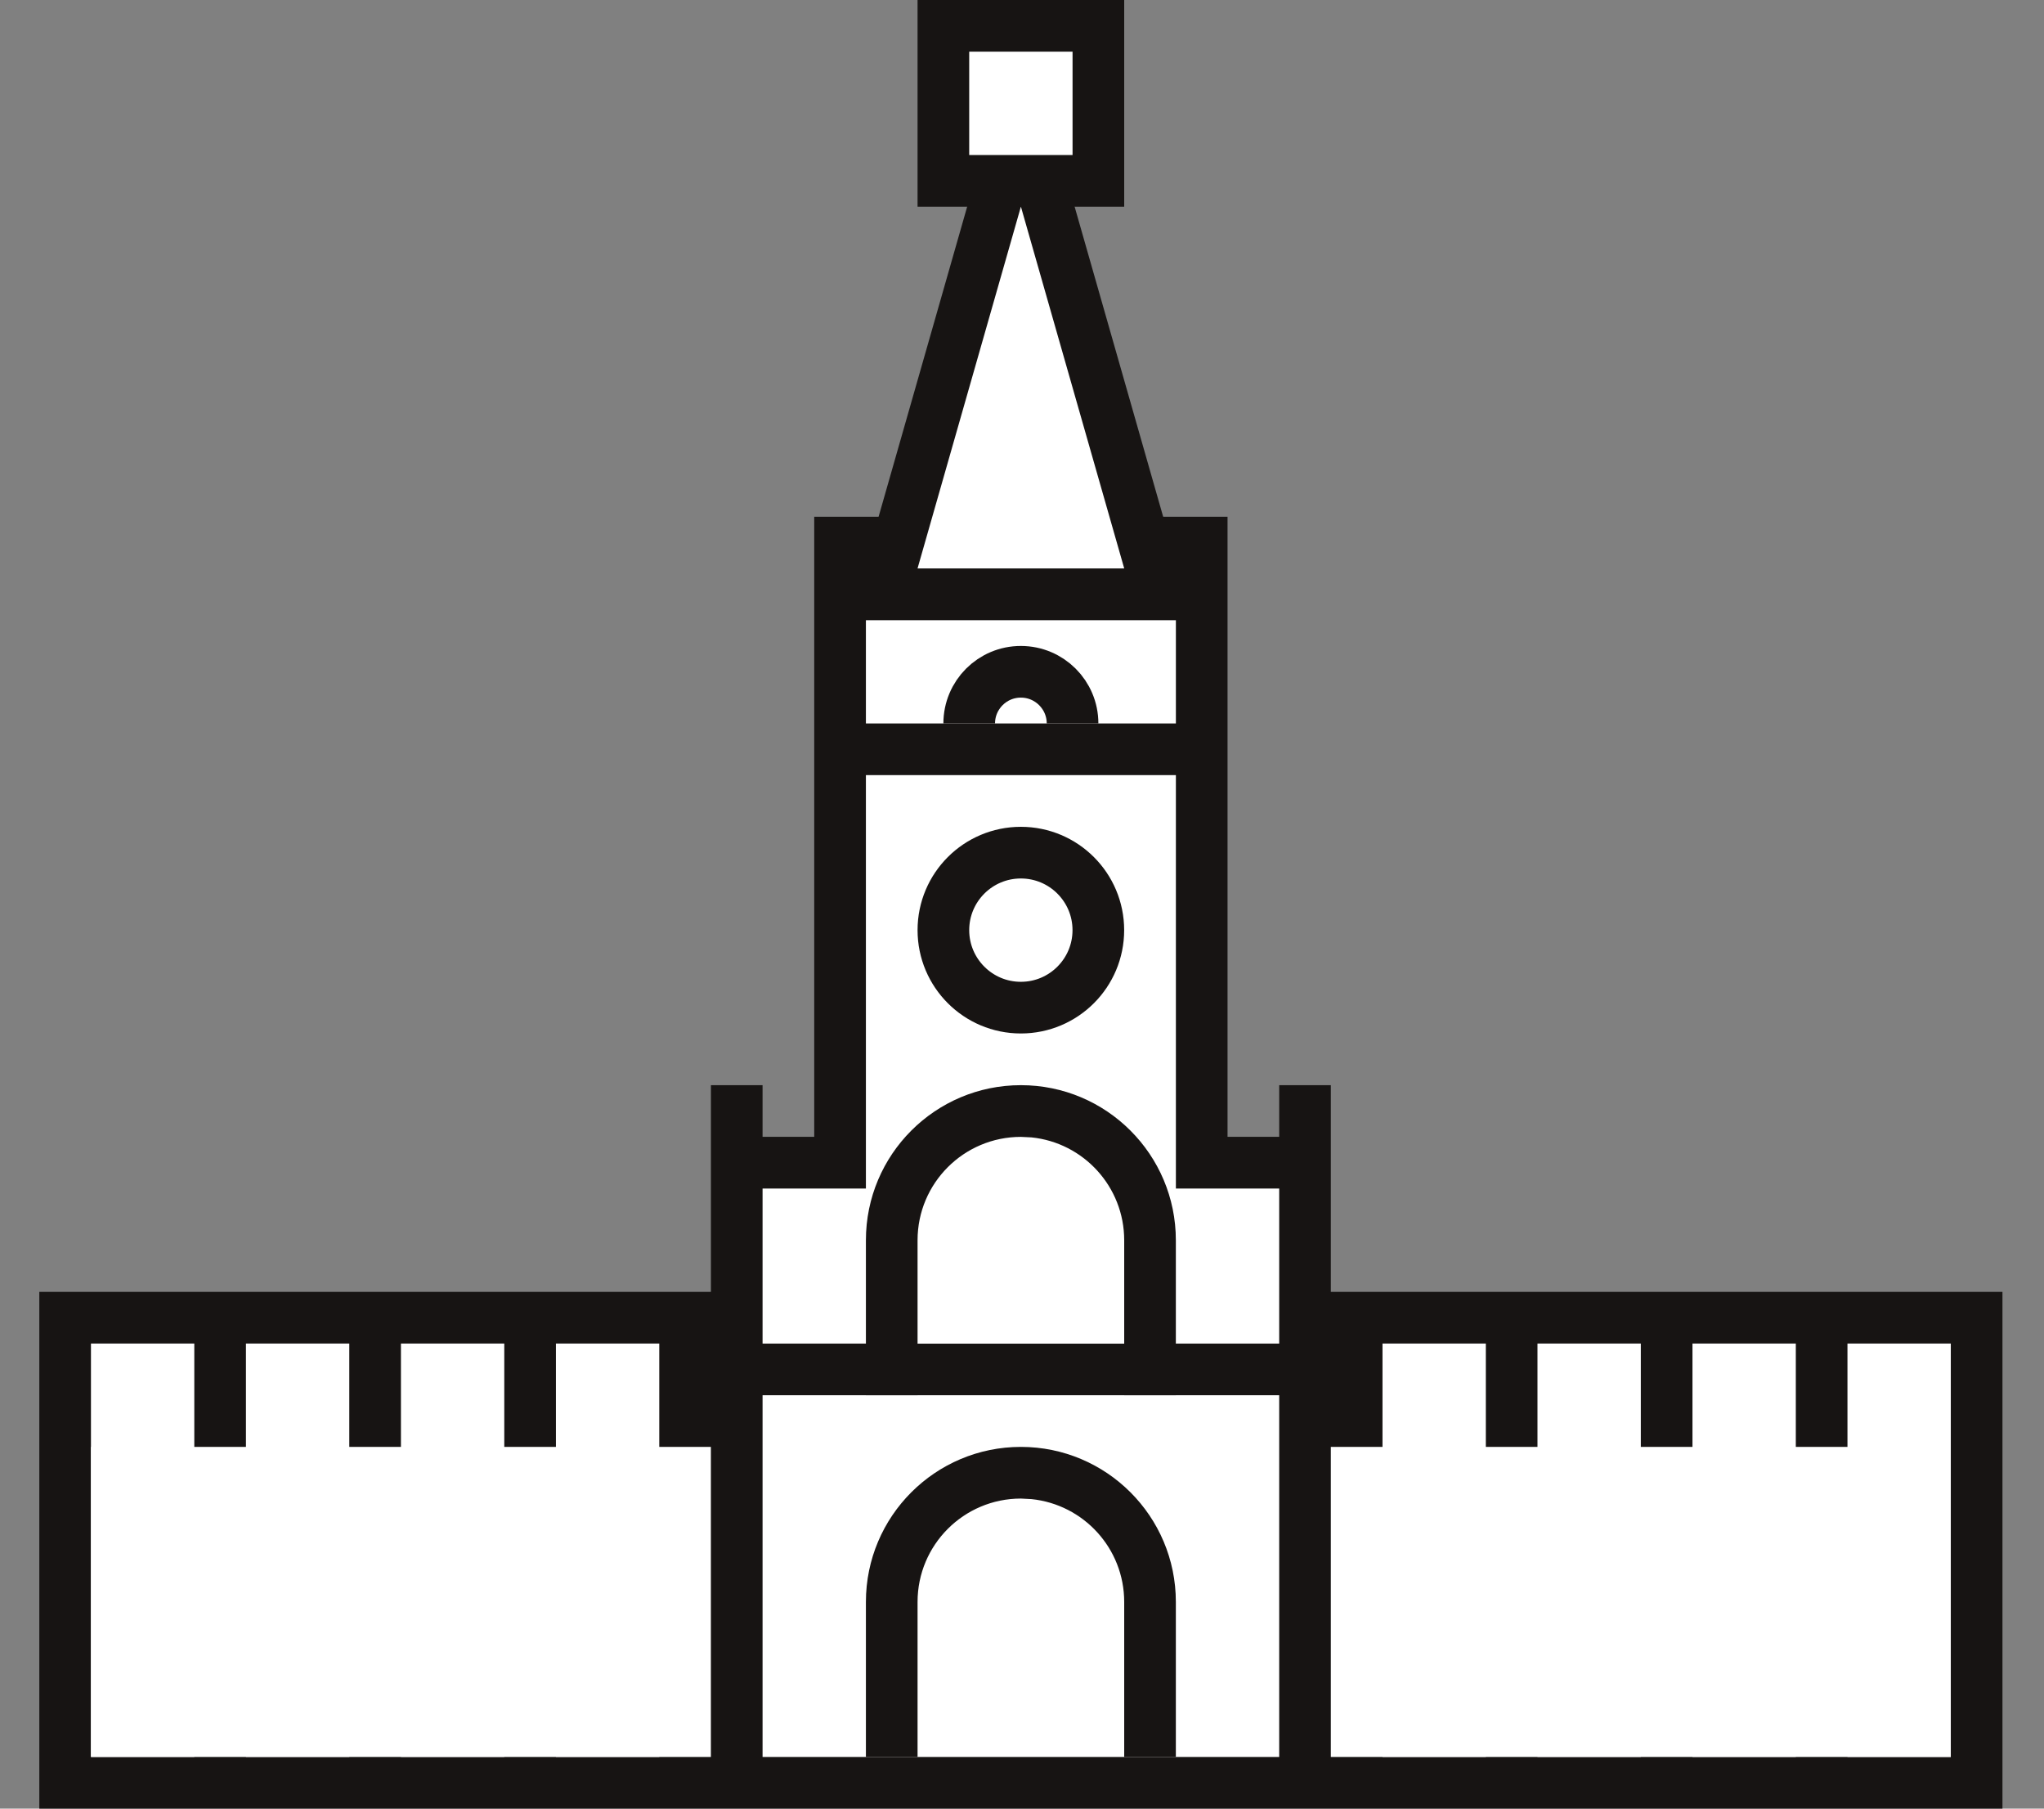
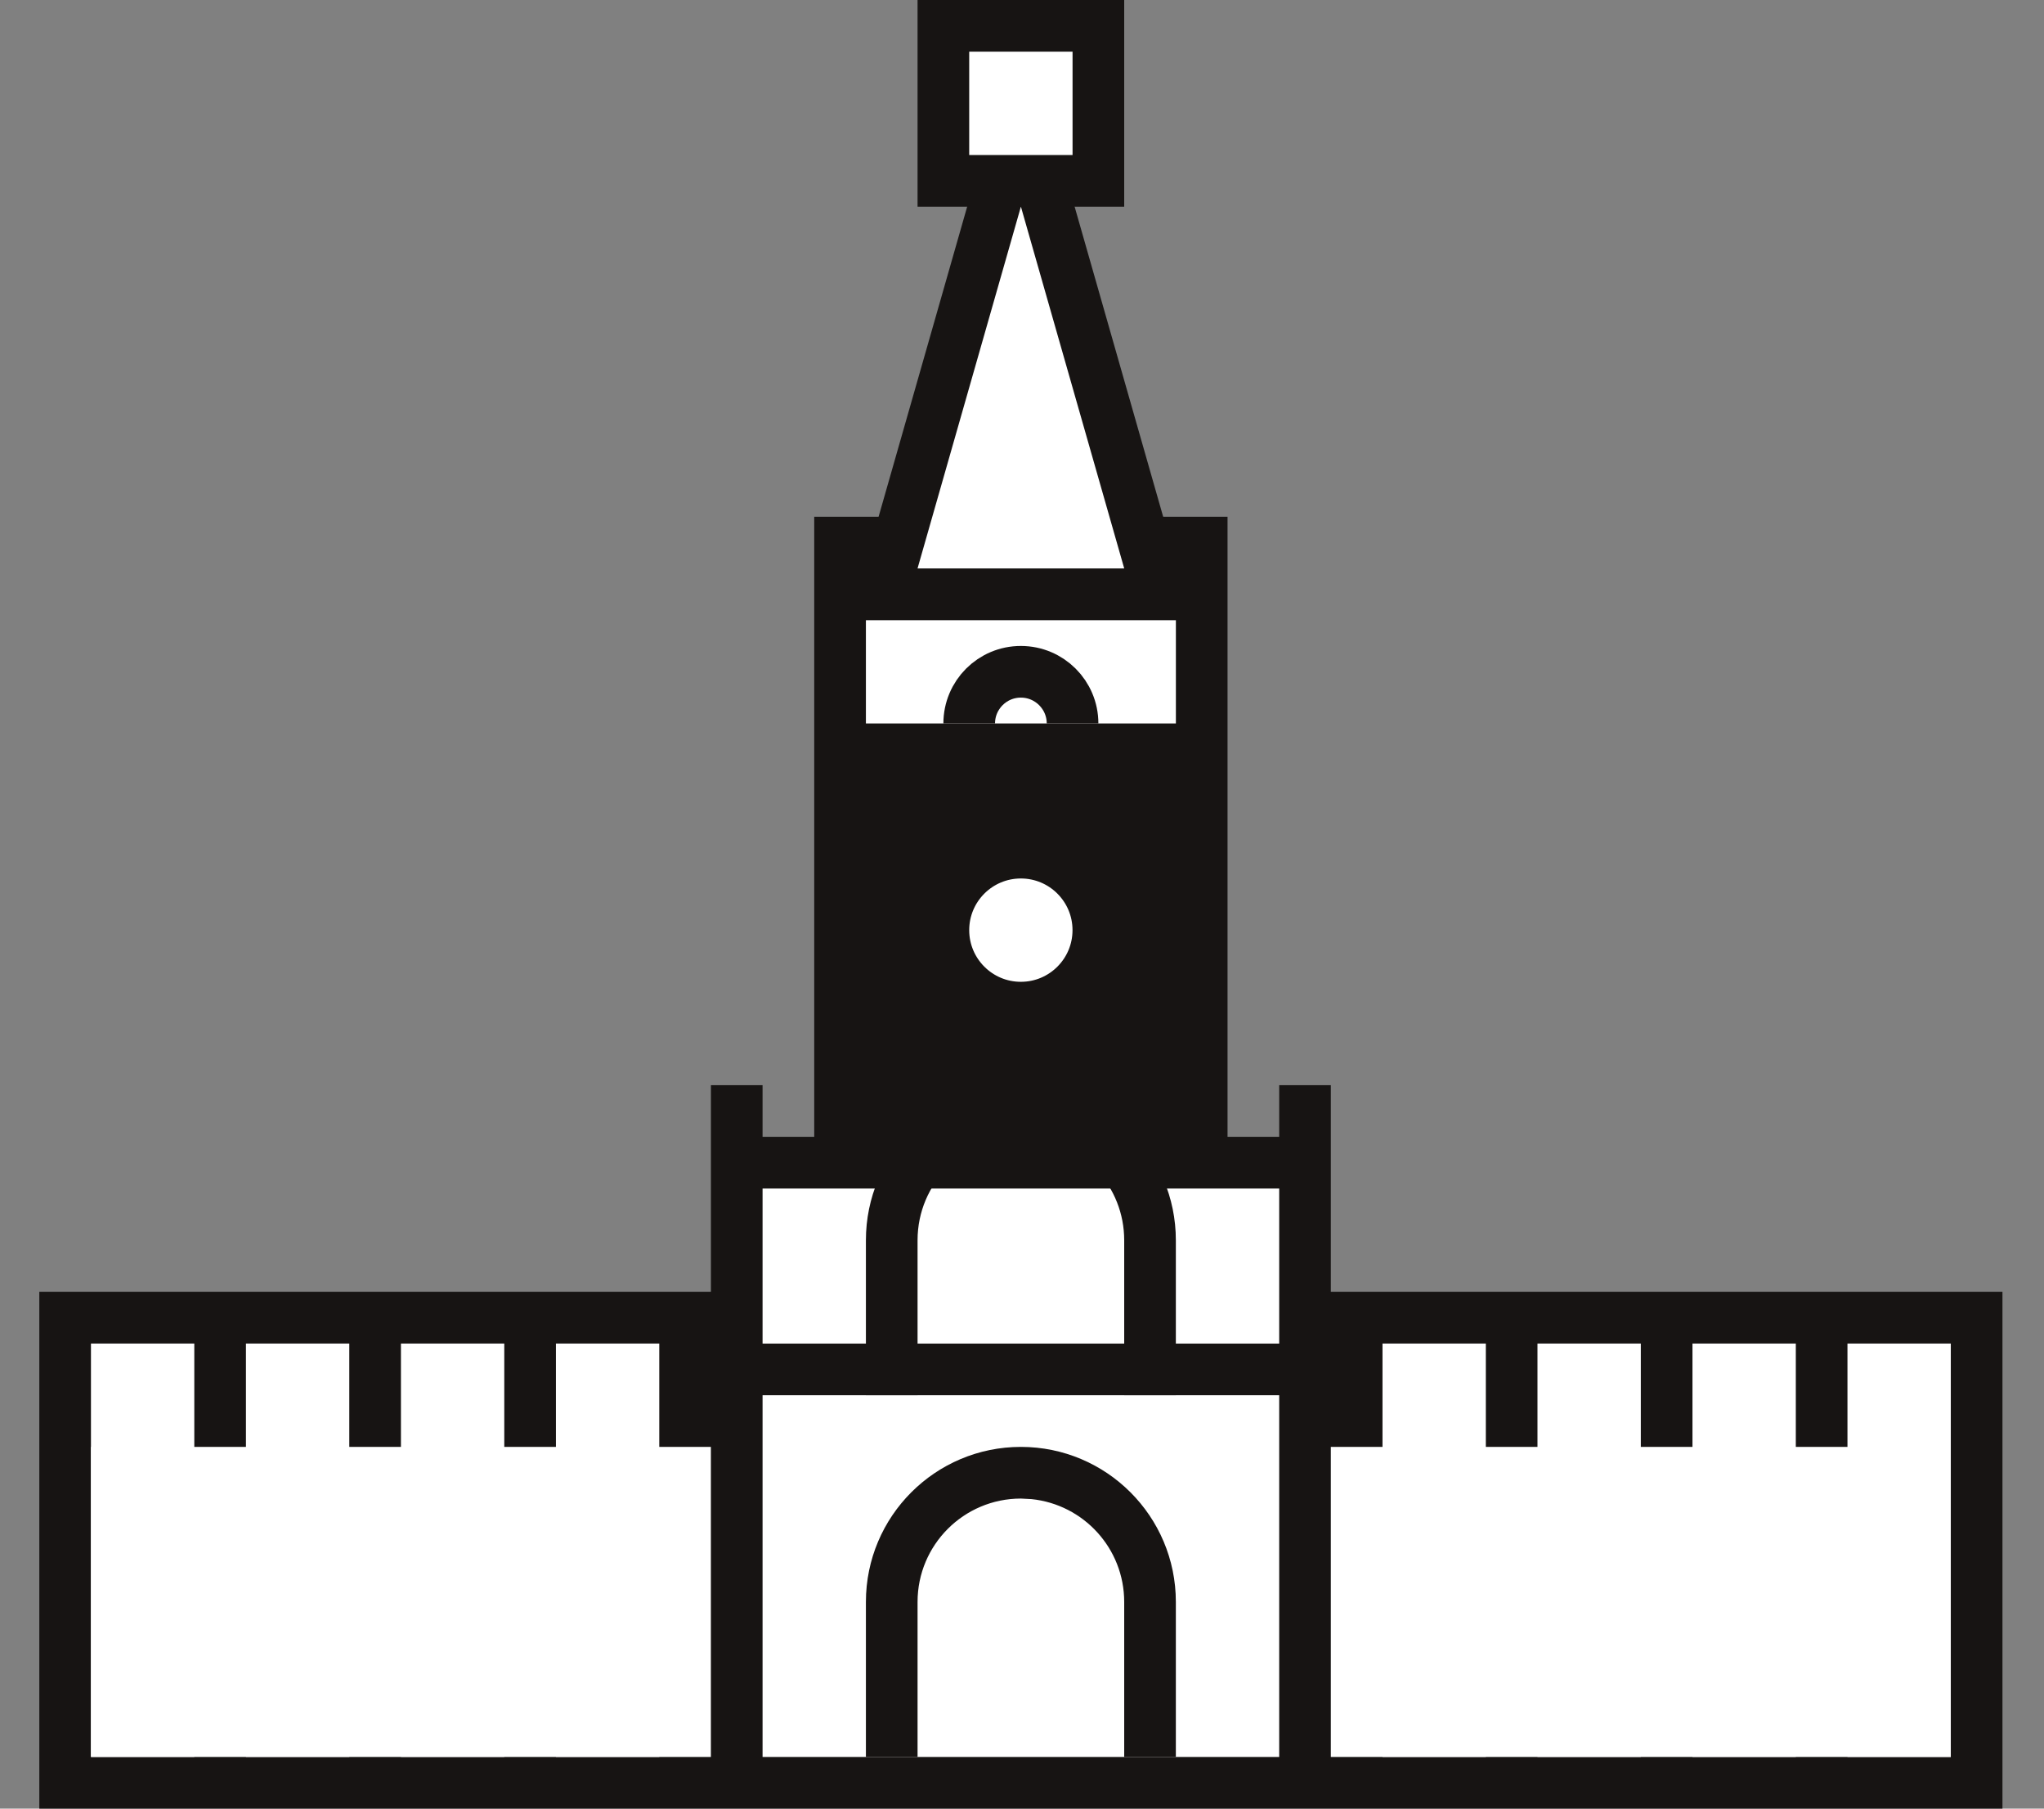
<svg xmlns="http://www.w3.org/2000/svg" width="52" height="46" viewBox="0 0 52 46" fill="none">
  <rect x="0" y="0" width="52" height="46" fill="#808080" stroke="none" />
  <path d="M50.943 46H1V32.857H18.086V27.6H19.4V28.914H20.714V13.143H31.229V28.914H32.543V27.6H33.857V32.857H50.943V46Z" fill="#171413" />
  <rect x="23.343" width="5.257" height="5.257" fill="#171413" />
  <rect x="2.314" y="34.171" width="2.629" height="10.514" fill="white" />
  <rect x="6.257" y="34.171" width="2.629" height="10.514" fill="white" />
  <rect x="10.2" y="34.171" width="2.629" height="10.514" fill="white" />
  <rect x="14.143" y="34.171" width="2.629" height="10.514" fill="white" />
  <rect x="35.171" y="34.171" width="2.629" height="10.514" fill="white" />
  <rect x="39.114" y="34.171" width="2.629" height="10.514" fill="white" />
  <rect x="43.057" y="34.171" width="2.629" height="10.514" fill="white" />
  <rect x="47" y="34.171" width="2.629" height="10.514" fill="white" />
  <rect x="33.857" y="36.8" width="15.771" height="7.886" fill="white" />
  <rect x="2.314" y="36.8" width="15.771" height="7.886" fill="white" />
  <rect x="19.4" y="35.486" width="13.143" height="9.2" fill="white" />
  <path d="M25.972 36.8C28.149 36.8 29.914 38.566 29.914 40.743V44.685H28.6V40.743C28.6 39.382 27.566 38.263 26.241 38.128L25.972 38.114C24.52 38.114 23.343 39.291 23.343 40.743V44.685H22.029V40.743C22.029 38.566 23.794 36.8 25.972 36.8Z" fill="#171413" />
  <rect x="19.4" y="30.229" width="13.143" height="3.943" fill="white" />
-   <rect x="22.029" y="19.714" width="7.886" height="14.457" fill="white" />
  <rect width="7.886" height="2.629" transform="matrix(1 0 0 -1 22.029 18.4)" fill="white" />
  <path d="M26.604 5.076L29.232 14.276L29.471 15.114H22.472L22.711 14.276L25.34 5.076L25.972 2.865L26.604 5.076Z" fill="white" stroke="#171413" stroke-width="1.314" />
  <circle cx="25.971" cy="23.657" r="1.971" fill="white" stroke="#171413" stroke-width="1.314" />
  <path d="M27.286 18.4C27.286 17.674 26.697 17.086 25.971 17.086C25.245 17.086 24.657 17.674 24.657 18.4" stroke="#171413" stroke-width="1.314" />
  <path d="M25.972 27.6C28.149 27.6 29.914 29.366 29.914 31.544V35.486H28.6V31.544C28.6 30.183 27.566 29.063 26.241 28.928L25.972 28.915C24.52 28.915 23.343 30.092 23.343 31.544V35.486H22.029V31.544C22.029 29.366 23.794 27.6 25.972 27.6Z" fill="#171413" />
  <rect x="24.657" y="1.314" width="2.629" height="2.629" fill="white" />
</svg>